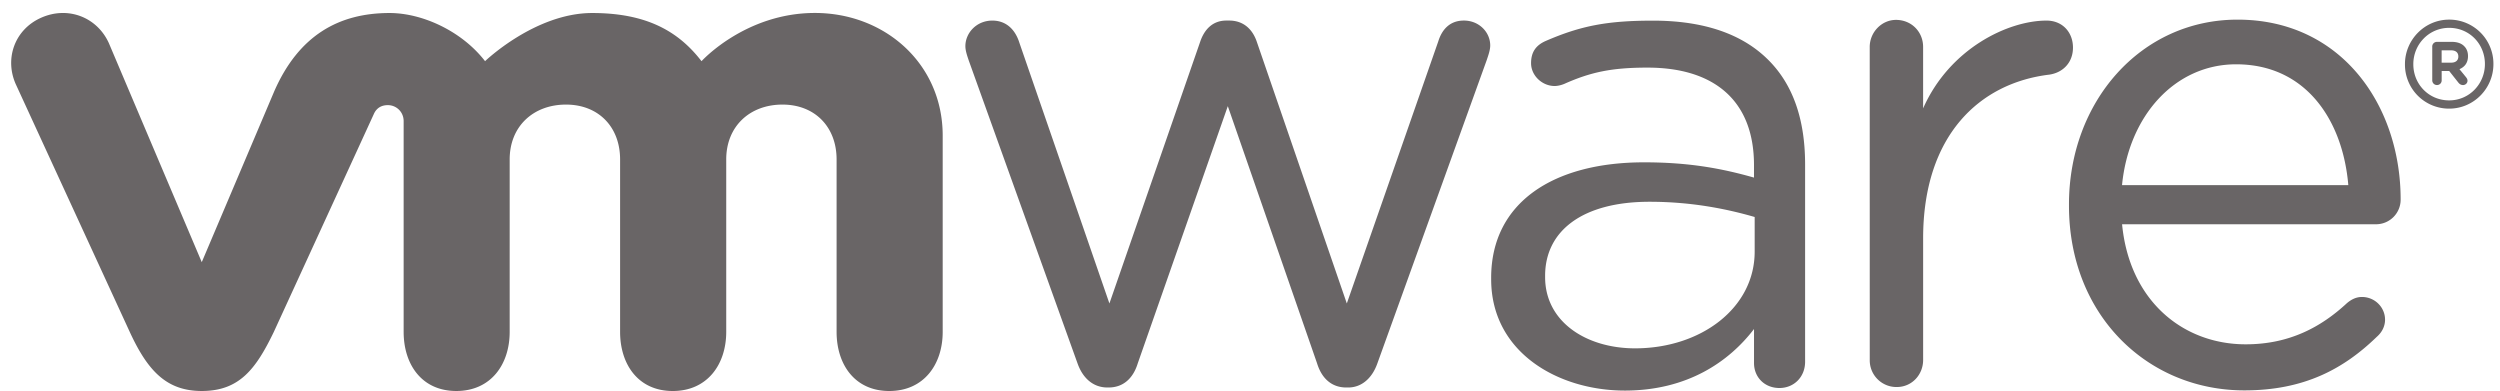
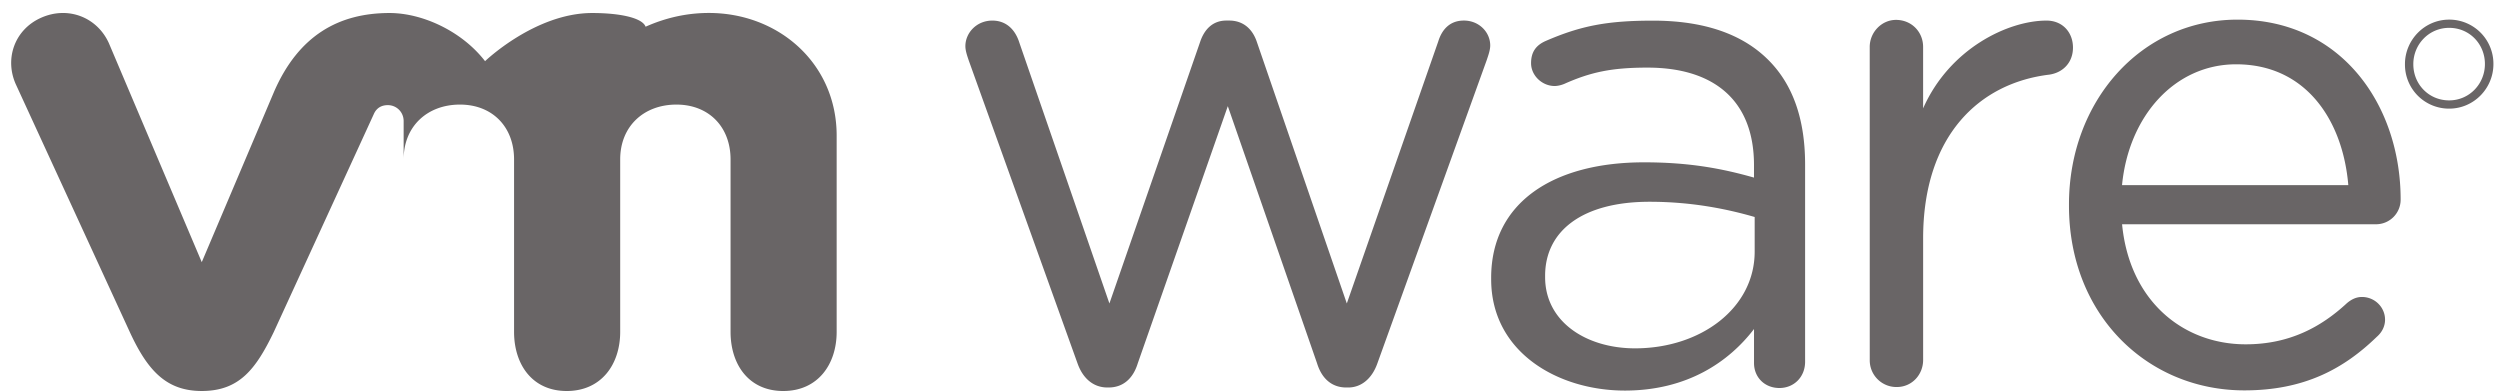
<svg xmlns="http://www.w3.org/2000/svg" class="img-responsive center-block" height="28" width="179">
  <g fill="#696566" fill-rule="nonzero">
-     <path d="M77.15 26.015 69.368 4.346c-.099-.3-.247-.695-.247-1.042 0-.94.793-1.83 1.93-1.83.993 0 1.64.643 1.935 1.582l6.448 18.672 6.494-18.724c.297-.888.892-1.532 1.879-1.532h.2c1.044 0 1.688.644 1.984 1.532l6.441 18.724 6.55-18.77c.248-.797.789-1.486 1.833-1.486 1.09 0 1.885.838 1.885 1.782 0 .346-.15.74-.248 1.042l-7.831 21.719c-.4 1.134-1.19 1.73-2.084 1.73h-.148c-.993 0-1.738-.596-2.087-1.73L87.911 7.6l-6.447 18.414c-.347 1.134-1.093 1.73-2.082 1.73h-.104c-.94 0-1.729-.596-2.128-1.73M133.872 3.362c0-1.045.844-1.938 1.884-1.938 1.098 0 1.939.844 1.939 1.938V7.76c1.885-4.27 6.067-6.286 8.838-6.286 1.147 0 1.892.844 1.892 1.935 0 1.045-.691 1.786-1.693 1.935-4.968.596-9.036 4.323-9.036 11.724v8.708c0 1.043-.793 1.935-1.885 1.935a1.91 1.91 0 0 1-1.937-1.935l-.002-22.413ZM160.695 27.951c-6.912 0-12.556-5.36-12.556-13.223v-.102c0-7.322 5.111-13.22 12.07-13.22 7.44 0 11.677 6.139 11.677 12.876a1.761 1.761 0 0 1-1.754 1.775h-18.191c.53 5.5 4.372 8.596 8.854 8.596 3.116 0 5.395-1.23 7.247-2.95.293-.243.633-.44 1.073-.44.922 0 1.655.739 1.655 1.627 0 .44-.195.884-.589 1.224-2.381 2.308-5.207 3.837-9.486 3.837m7.444-14.697c-.39-4.624-3.02-8.65-8.032-8.65-4.38 0-7.688 3.683-8.169 8.65h16.201ZM106.767 19.993v-.1c0-5.394 4.458-8.27 10.941-8.27 3.27 0 5.596.446 7.878 1.093v-.895c0-4.6-2.83-6.98-7.628-6.98-2.576 0-4.075.327-5.96 1.167-.244.1-.494.15-.687.15-.892 0-1.687-.745-1.687-1.634 0-.79.344-1.279 1.042-1.588 2.52-1.094 4.422-1.458 7.688-1.458 3.611 0 6.385.938 8.263 2.82 1.736 1.733 2.628 4.208 2.628 7.478v14.125c0 1.086-.792 1.88-1.838 1.88-1.085 0-1.82-.793-1.82-1.781v-2.442c-1.786 2.331-4.76 4.407-9.256 4.407-4.756-.003-9.564-2.723-9.564-7.972m18.867-1.98v-2.477c-1.885-.544-4.413-1.09-7.53-1.09-4.796 0-7.474 2.082-7.474 5.297v.099c0 3.217 2.968 5.099 6.438 5.099 4.7 0 8.566-2.873 8.566-6.929M7.791 3.08C6.953 1.242 4.881.41 2.945 1.27 1.008 2.13.295 4.277 1.17 6.116l8.125 17.66c1.278 2.768 2.624 4.219 5.151 4.219 2.7 0 3.878-1.58 5.154-4.218 0 0 7.086-15.43 7.157-15.592.073-.163.3-.662 1.021-.657.61.004 1.123.49 1.123 1.144v15.09c0 2.325 1.29 4.233 3.772 4.233 2.48 0 3.82-1.908 3.82-4.234V11.414c0-2.381 1.706-3.926 4.032-3.926s3.874 1.6 3.874 3.926v12.348c0 2.326 1.294 4.234 3.771 4.234 2.48 0 3.828-1.908 3.828-4.234V11.414c0-2.381 1.7-3.926 4.026-3.926 2.322 0 3.876 1.6 3.876 3.926v12.348c0 2.326 1.293 4.234 3.773 4.234 2.478 0 3.824-1.908 3.824-4.234V9.71c0-5.164-4.153-8.782-9.15-8.782-4.992 0-8.118 3.453-8.118 3.453C48.567 2.226 46.277.932 42.4.932c-4.09 0-7.67 3.448-7.67 3.448C33.068 2.226 30.238.932 27.894.932c-3.625 0-6.503 1.594-8.26 5.61L14.446 18.77 7.791 3.08ZM172.195 4.61v-.021c0-1.728 1.402-3.184 3.164-3.184a3.16 3.16 0 0 1 3.17 3.17v.014c0 1.733-1.399 3.189-3.17 3.189a3.152 3.152 0 0 1-3.164-3.168m5.725-.021V4.58c0-1.42-1.097-2.586-2.561-2.586-1.45 0-2.565 1.185-2.565 2.595v.016c0 1.418 1.101 2.583 2.565 2.583 1.446 0 2.561-1.183 2.561-2.6" />
-     <path d="M174.147 3.336c0-.189.15-.339.341-.339h1.057c.398 0 .704.112.895.314.174.17.269.414.269.698v.01c0 .483-.244.778-.612.933l.466.569c.065.085.11.155.11.259 0 .187-.16.31-.32.31-.151 0-.253-.077-.332-.174l-.657-.831h-.54v.668a.331.331 0 0 1-.334.336.336.336 0 0 1-.341-.336V3.336h-.002Zm1.36 1.15c.33 0 .51-.171.51-.433v-.01c0-.286-.194-.44-.522-.44h-.674v.883h.686Z" />
+     <path d="M77.15 26.015 69.368 4.346c-.099-.3-.247-.695-.247-1.042 0-.94.793-1.83 1.93-1.83.993 0 1.64.643 1.935 1.582l6.448 18.672 6.494-18.724c.297-.888.892-1.532 1.879-1.532h.2c1.044 0 1.688.644 1.984 1.532l6.441 18.724 6.55-18.77c.248-.797.789-1.486 1.833-1.486 1.09 0 1.885.838 1.885 1.782 0 .346-.15.74-.248 1.042l-7.831 21.719c-.4 1.134-1.19 1.73-2.084 1.73h-.148c-.993 0-1.738-.596-2.087-1.73L87.911 7.6l-6.447 18.414c-.347 1.134-1.093 1.73-2.082 1.73h-.104c-.94 0-1.729-.596-2.128-1.73M133.872 3.362c0-1.045.844-1.938 1.884-1.938 1.098 0 1.939.844 1.939 1.938V7.76c1.885-4.27 6.067-6.286 8.838-6.286 1.147 0 1.892.844 1.892 1.935 0 1.045-.691 1.786-1.693 1.935-4.968.596-9.036 4.323-9.036 11.724v8.708c0 1.043-.793 1.935-1.885 1.935a1.91 1.91 0 0 1-1.937-1.935l-.002-22.413ZM160.695 27.951c-6.912 0-12.556-5.36-12.556-13.223v-.102c0-7.322 5.111-13.22 12.07-13.22 7.44 0 11.677 6.139 11.677 12.876a1.761 1.761 0 0 1-1.754 1.775h-18.191c.53 5.5 4.372 8.596 8.854 8.596 3.116 0 5.395-1.23 7.247-2.95.293-.243.633-.44 1.073-.44.922 0 1.655.739 1.655 1.627 0 .44-.195.884-.589 1.224-2.381 2.308-5.207 3.837-9.486 3.837m7.444-14.697c-.39-4.624-3.02-8.65-8.032-8.65-4.38 0-7.688 3.683-8.169 8.65h16.201ZM106.767 19.993v-.1c0-5.394 4.458-8.27 10.941-8.27 3.27 0 5.596.446 7.878 1.093v-.895c0-4.6-2.83-6.98-7.628-6.98-2.576 0-4.075.327-5.96 1.167-.244.1-.494.15-.687.15-.892 0-1.687-.745-1.687-1.634 0-.79.344-1.279 1.042-1.588 2.52-1.094 4.422-1.458 7.688-1.458 3.611 0 6.385.938 8.263 2.82 1.736 1.733 2.628 4.208 2.628 7.478v14.125c0 1.086-.792 1.88-1.838 1.88-1.085 0-1.82-.793-1.82-1.781v-2.442c-1.786 2.331-4.76 4.407-9.256 4.407-4.756-.003-9.564-2.723-9.564-7.972m18.867-1.98v-2.477c-1.885-.544-4.413-1.09-7.53-1.09-4.796 0-7.474 2.082-7.474 5.297v.099c0 3.217 2.968 5.099 6.438 5.099 4.7 0 8.566-2.873 8.566-6.929M7.791 3.08C6.953 1.242 4.881.41 2.945 1.27 1.008 2.13.295 4.277 1.17 6.116l8.125 17.66c1.278 2.768 2.624 4.219 5.151 4.219 2.7 0 3.878-1.58 5.154-4.218 0 0 7.086-15.43 7.157-15.592.073-.163.3-.662 1.021-.657.61.004 1.123.49 1.123 1.144v15.09V11.414c0-2.381 1.706-3.926 4.032-3.926s3.874 1.6 3.874 3.926v12.348c0 2.326 1.294 4.234 3.771 4.234 2.48 0 3.828-1.908 3.828-4.234V11.414c0-2.381 1.7-3.926 4.026-3.926 2.322 0 3.876 1.6 3.876 3.926v12.348c0 2.326 1.293 4.234 3.773 4.234 2.478 0 3.824-1.908 3.824-4.234V9.71c0-5.164-4.153-8.782-9.15-8.782-4.992 0-8.118 3.453-8.118 3.453C48.567 2.226 46.277.932 42.4.932c-4.09 0-7.67 3.448-7.67 3.448C33.068 2.226 30.238.932 27.894.932c-3.625 0-6.503 1.594-8.26 5.61L14.446 18.77 7.791 3.08ZM172.195 4.61v-.021c0-1.728 1.402-3.184 3.164-3.184a3.16 3.16 0 0 1 3.17 3.17v.014c0 1.733-1.399 3.189-3.17 3.189a3.152 3.152 0 0 1-3.164-3.168m5.725-.021V4.58c0-1.42-1.097-2.586-2.561-2.586-1.45 0-2.565 1.185-2.565 2.595v.016c0 1.418 1.101 2.583 2.565 2.583 1.446 0 2.561-1.183 2.561-2.6" />
  </g>
</svg>